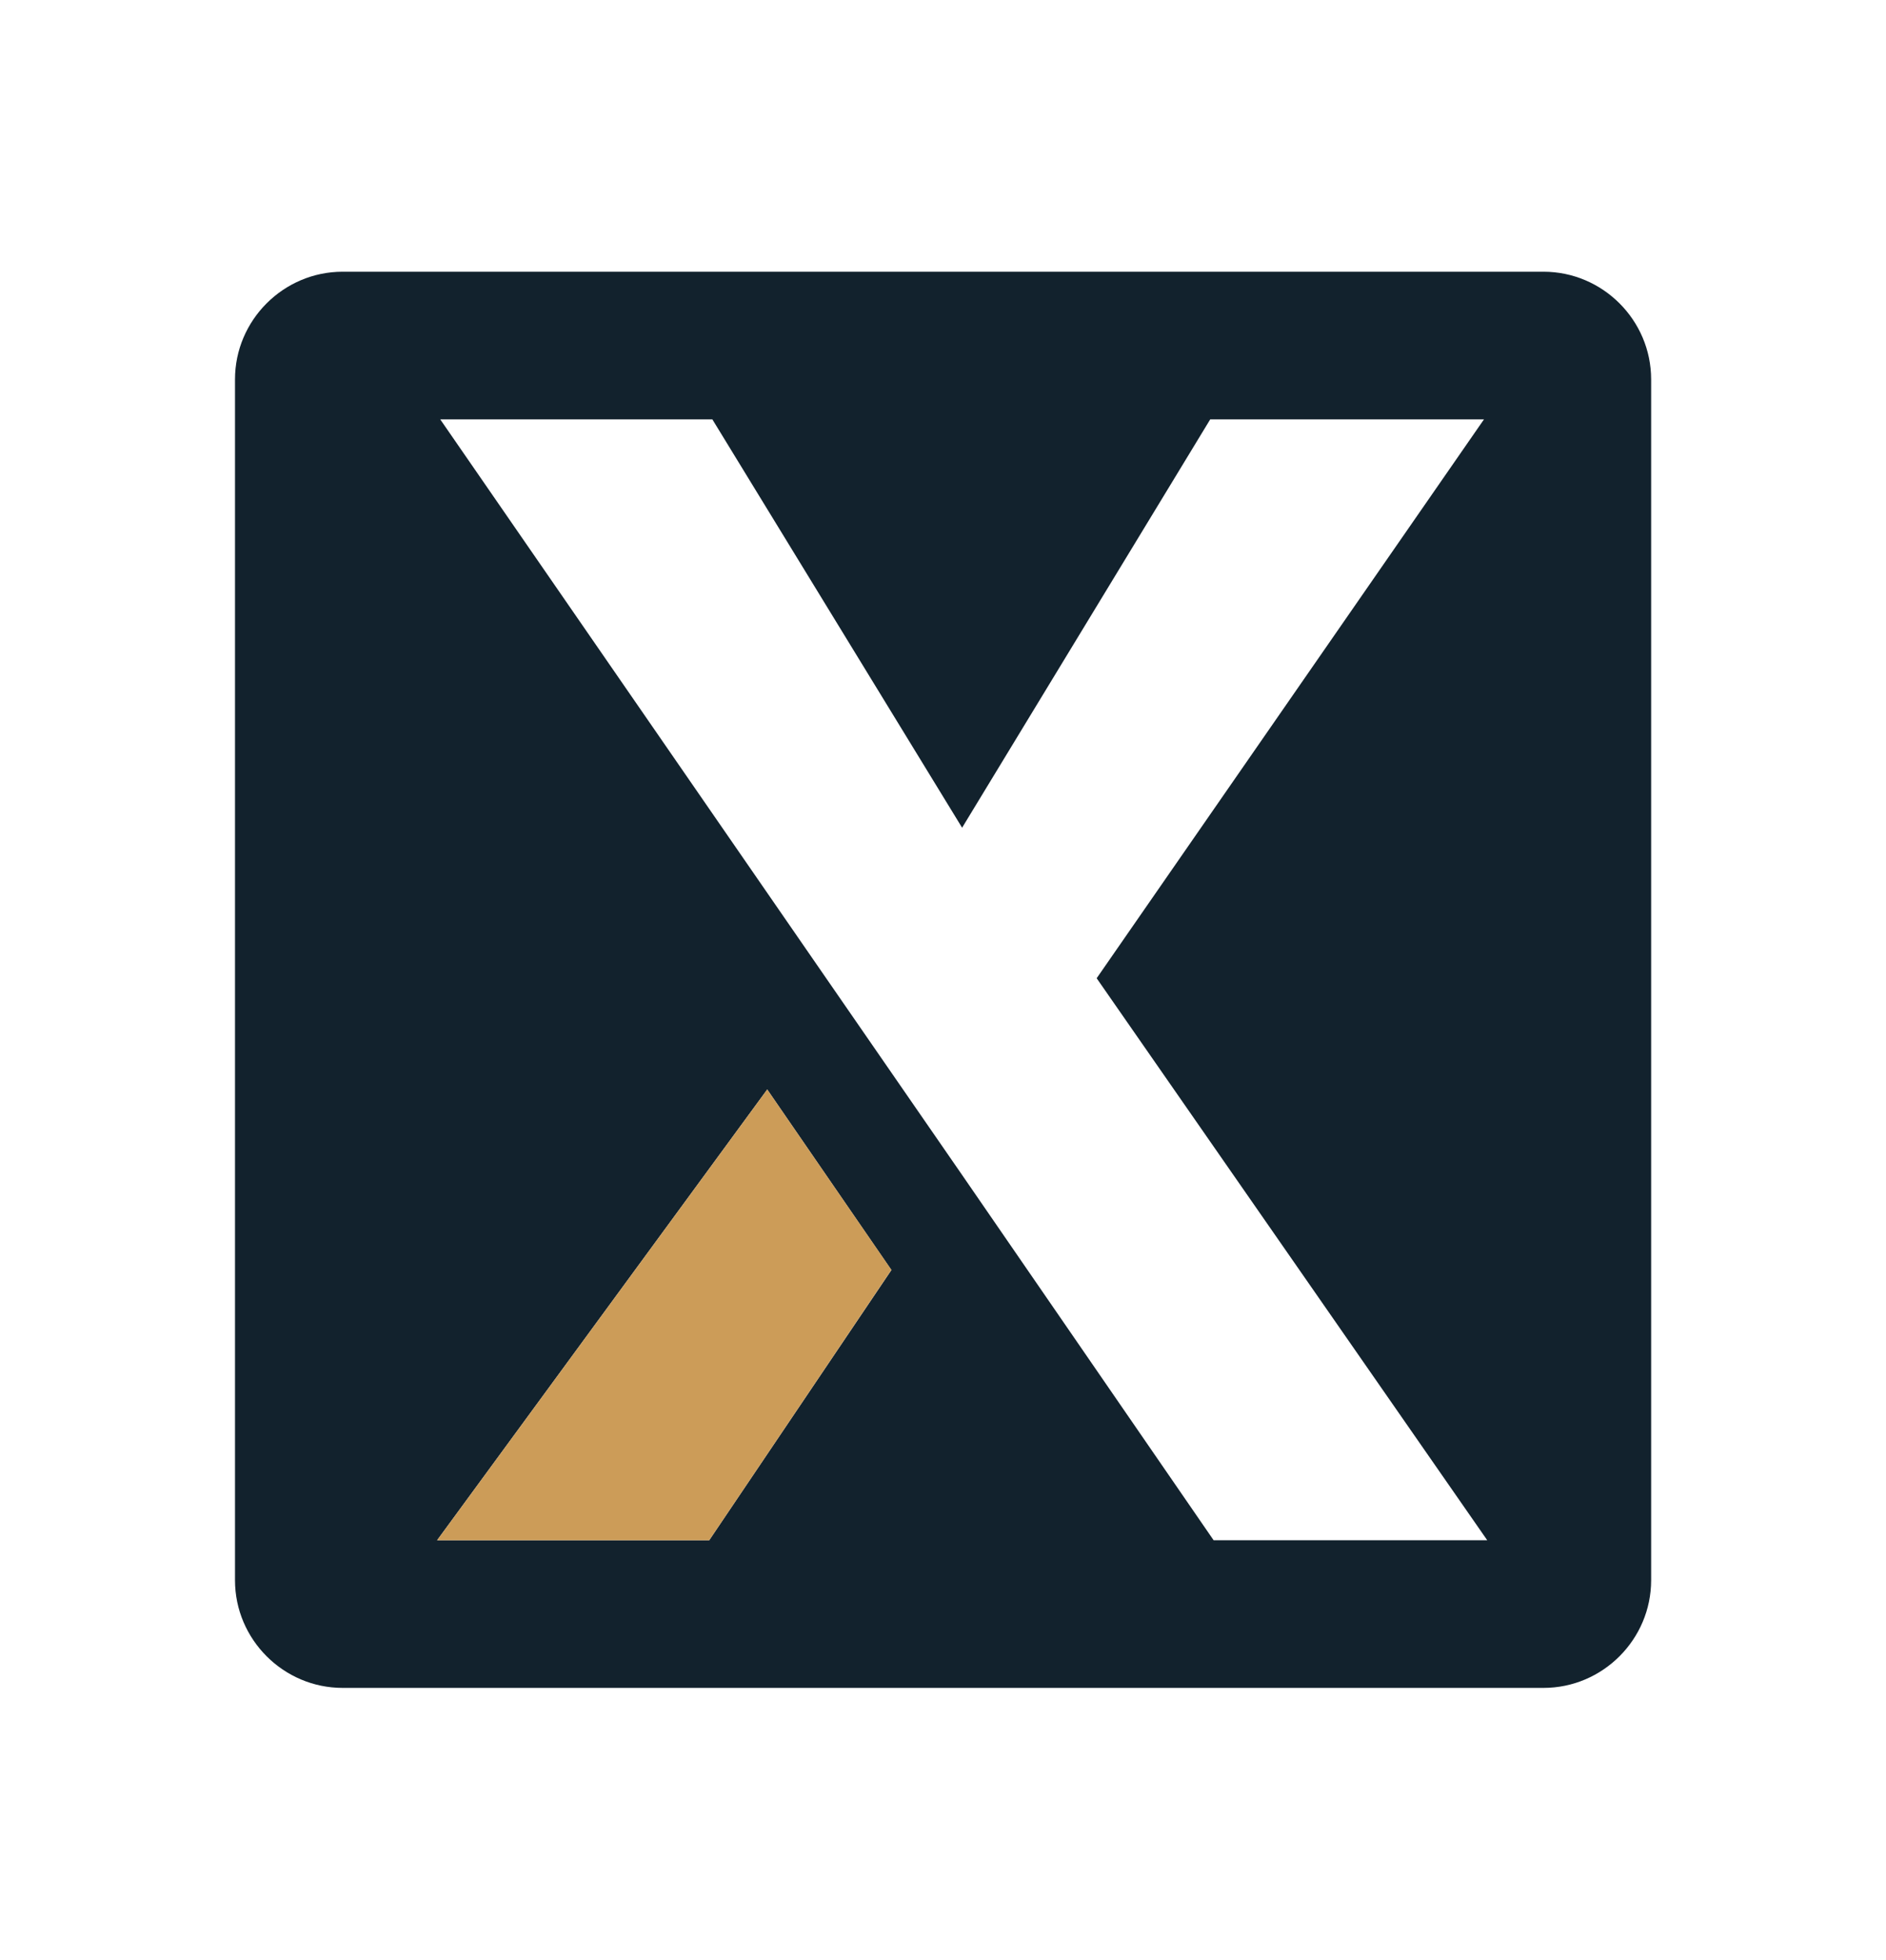
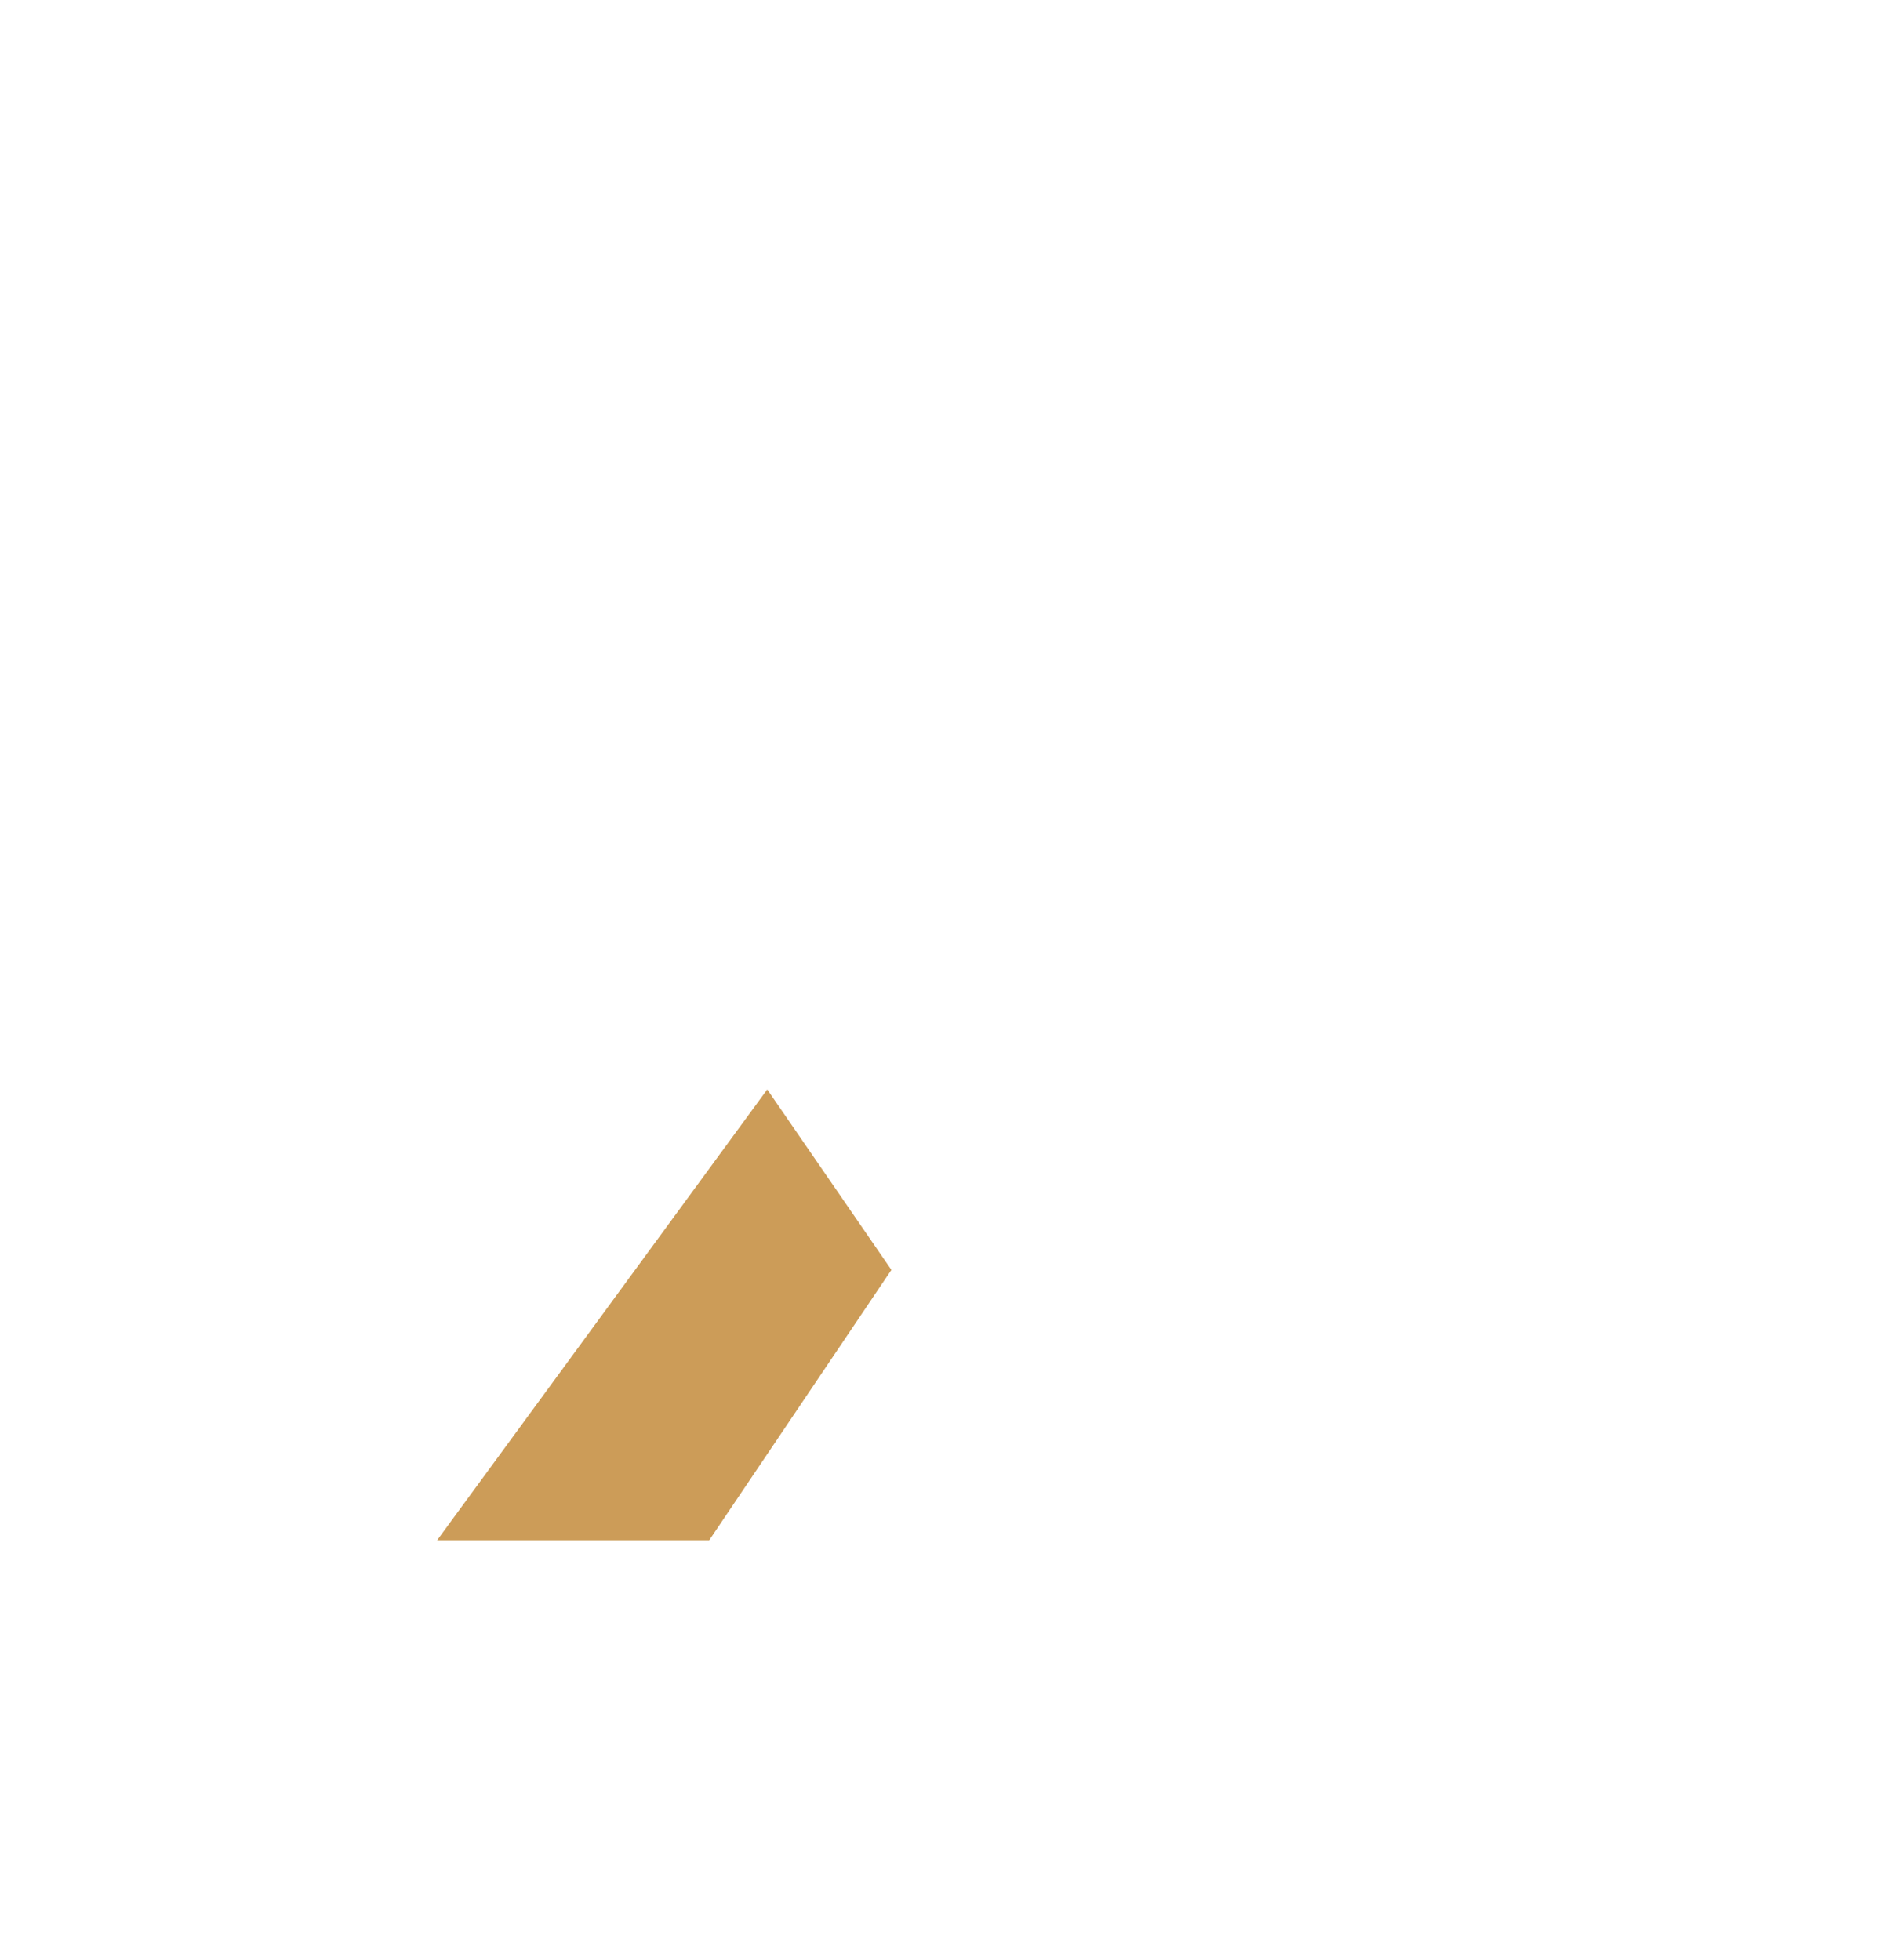
<svg xmlns="http://www.w3.org/2000/svg" version="1.1" id="Layer_1" x="0px" y="0px" viewBox="0 0 138.2 143.59" style="enable-background:new 0 0 138.2 143.59;" xml:space="preserve">
  <style type="text/css">
	.st0{fill:#FFFFFF;}
	.st1{fill:#CC9C58;}
	.st2{fill:#12222D;}
	.st3{fill:#CB9B58;}
	.st4{fill:#294656;}
	.st5{fill:#41809F;}
	.st6{fill:#42763C;}
	.st7{fill:#3D6935;}
	.st8{fill:none;stroke:#12222D;stroke-width:5.57;stroke-linecap:round;stroke-linejoin:round;stroke-miterlimit:10;}
	.st9{opacity:0.5;}
	.st10{fill:none;stroke:#12222D;stroke-width:0.506;stroke-miterlimit:10;}
	.st11{opacity:0.5;fill:#12222D;}
	.st12{fill:#E59038;}
	.st13{fill:none;stroke:#FFFFFF;stroke-width:2.182;stroke-miterlimit:10;}
	.st14{fill:none;stroke:#12222D;stroke-width:6.483;stroke-linecap:round;stroke-linejoin:round;stroke-miterlimit:10;}
	.st15{fill:none;stroke:#12222D;stroke-width:0.589;stroke-miterlimit:10;}
</style>
  <g>
-     <path class="st2" d="M113.1,19.91H25.11c-4.34,0-7.89,3.55-7.89,7.89v87.99c0,4.34,3.55,7.89,7.89,7.89h87.99   c4.34,0,7.89-3.55,7.89-7.89V27.8C120.99,23.46,117.44,19.91,113.1,19.91z M51.97,112.86H32.03l24.19-33.03l9.1,13.23L51.97,112.86   z M88.93,112.86L70.51,86.11l-9.97-14.43L32.26,30.73h19.94l18.3,29.92l18.18-29.92h20.06L80.36,71.68l28.62,41.18H88.93z" />
    <polygon class="st1" points="32.03,112.86 51.97,112.86 65.32,93.05 56.22,79.83  " />
  </g>
</svg>